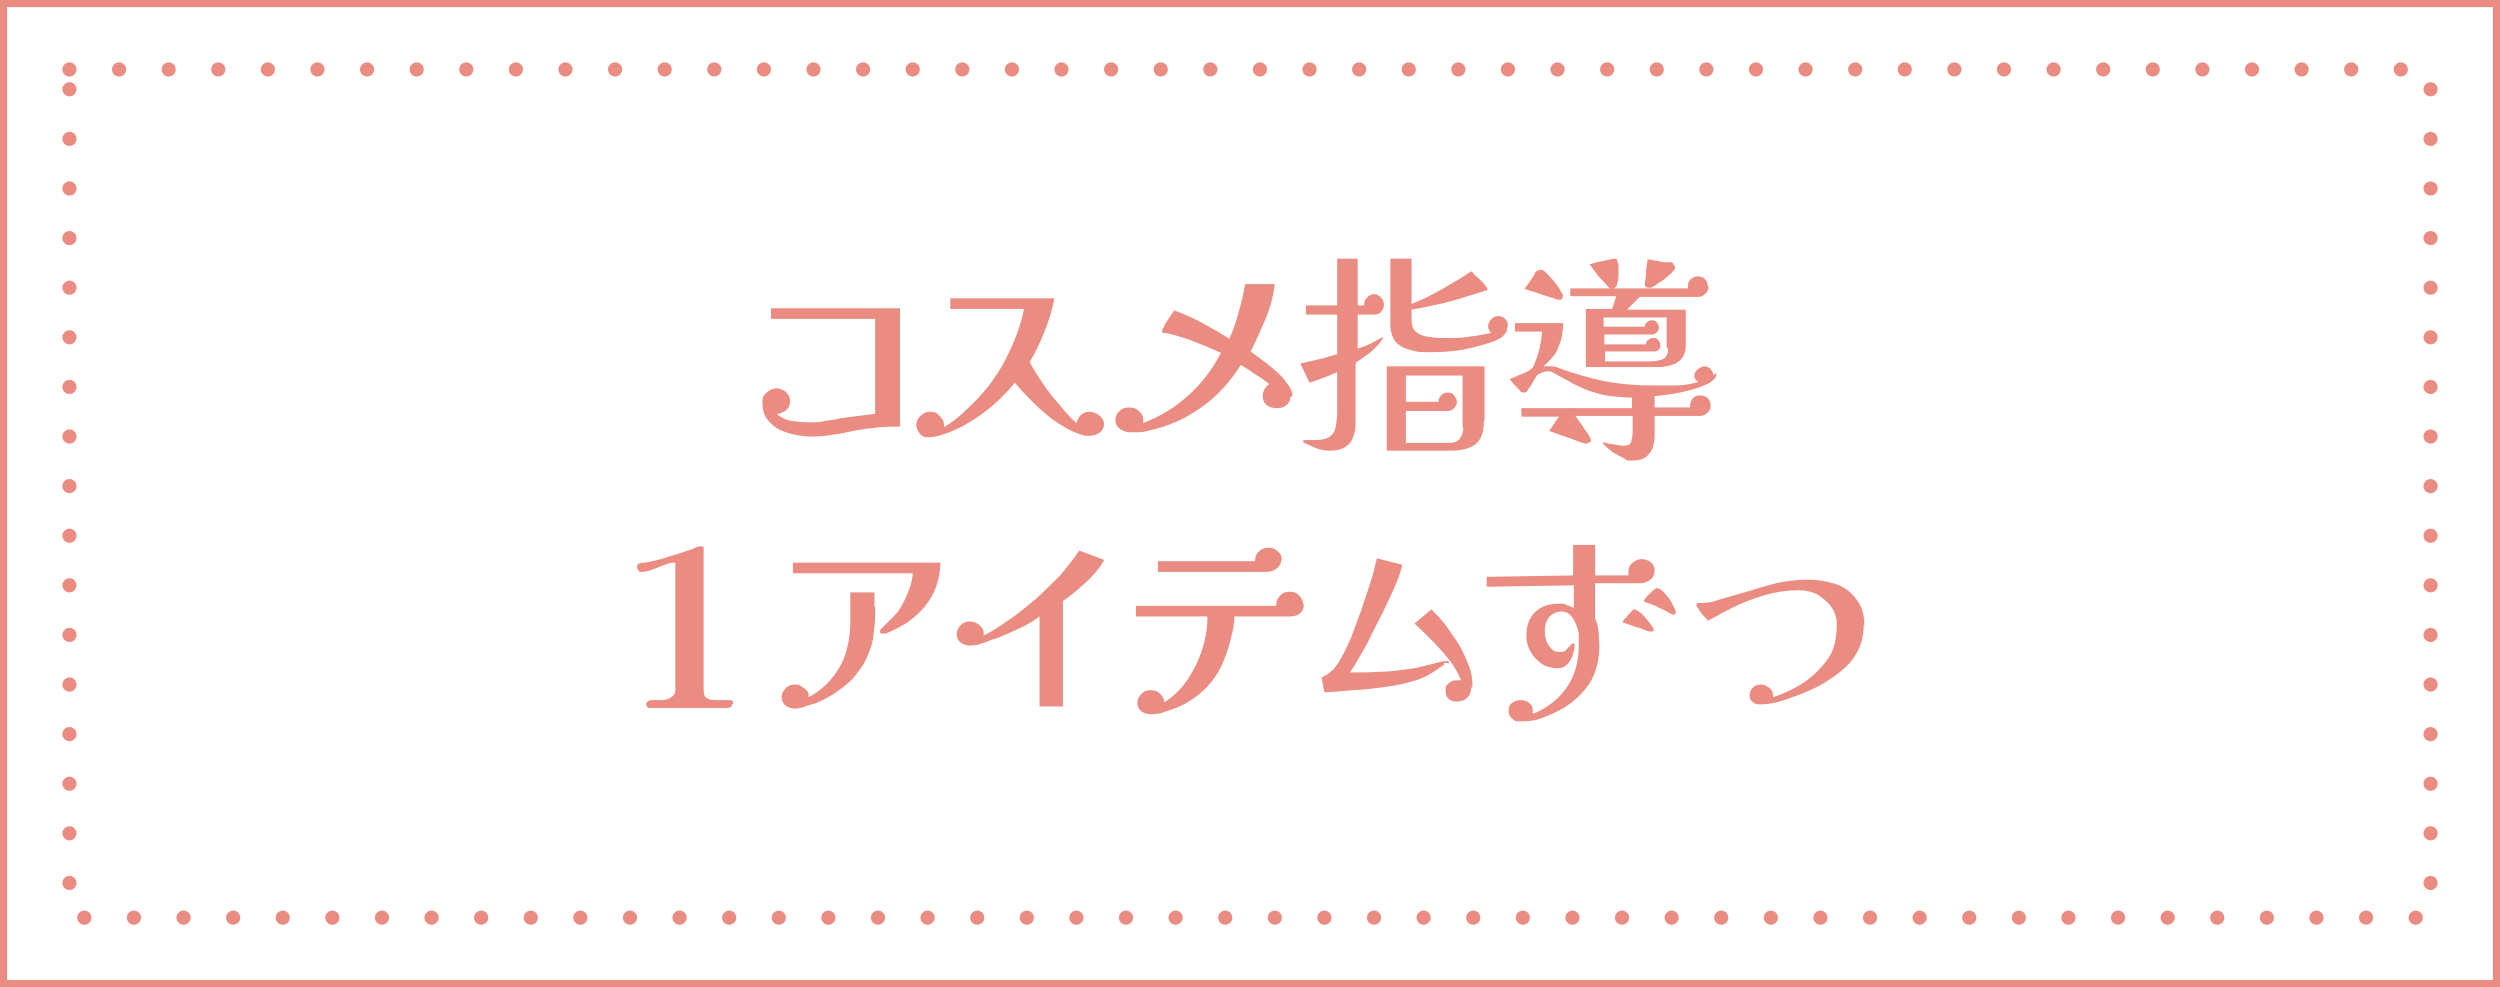
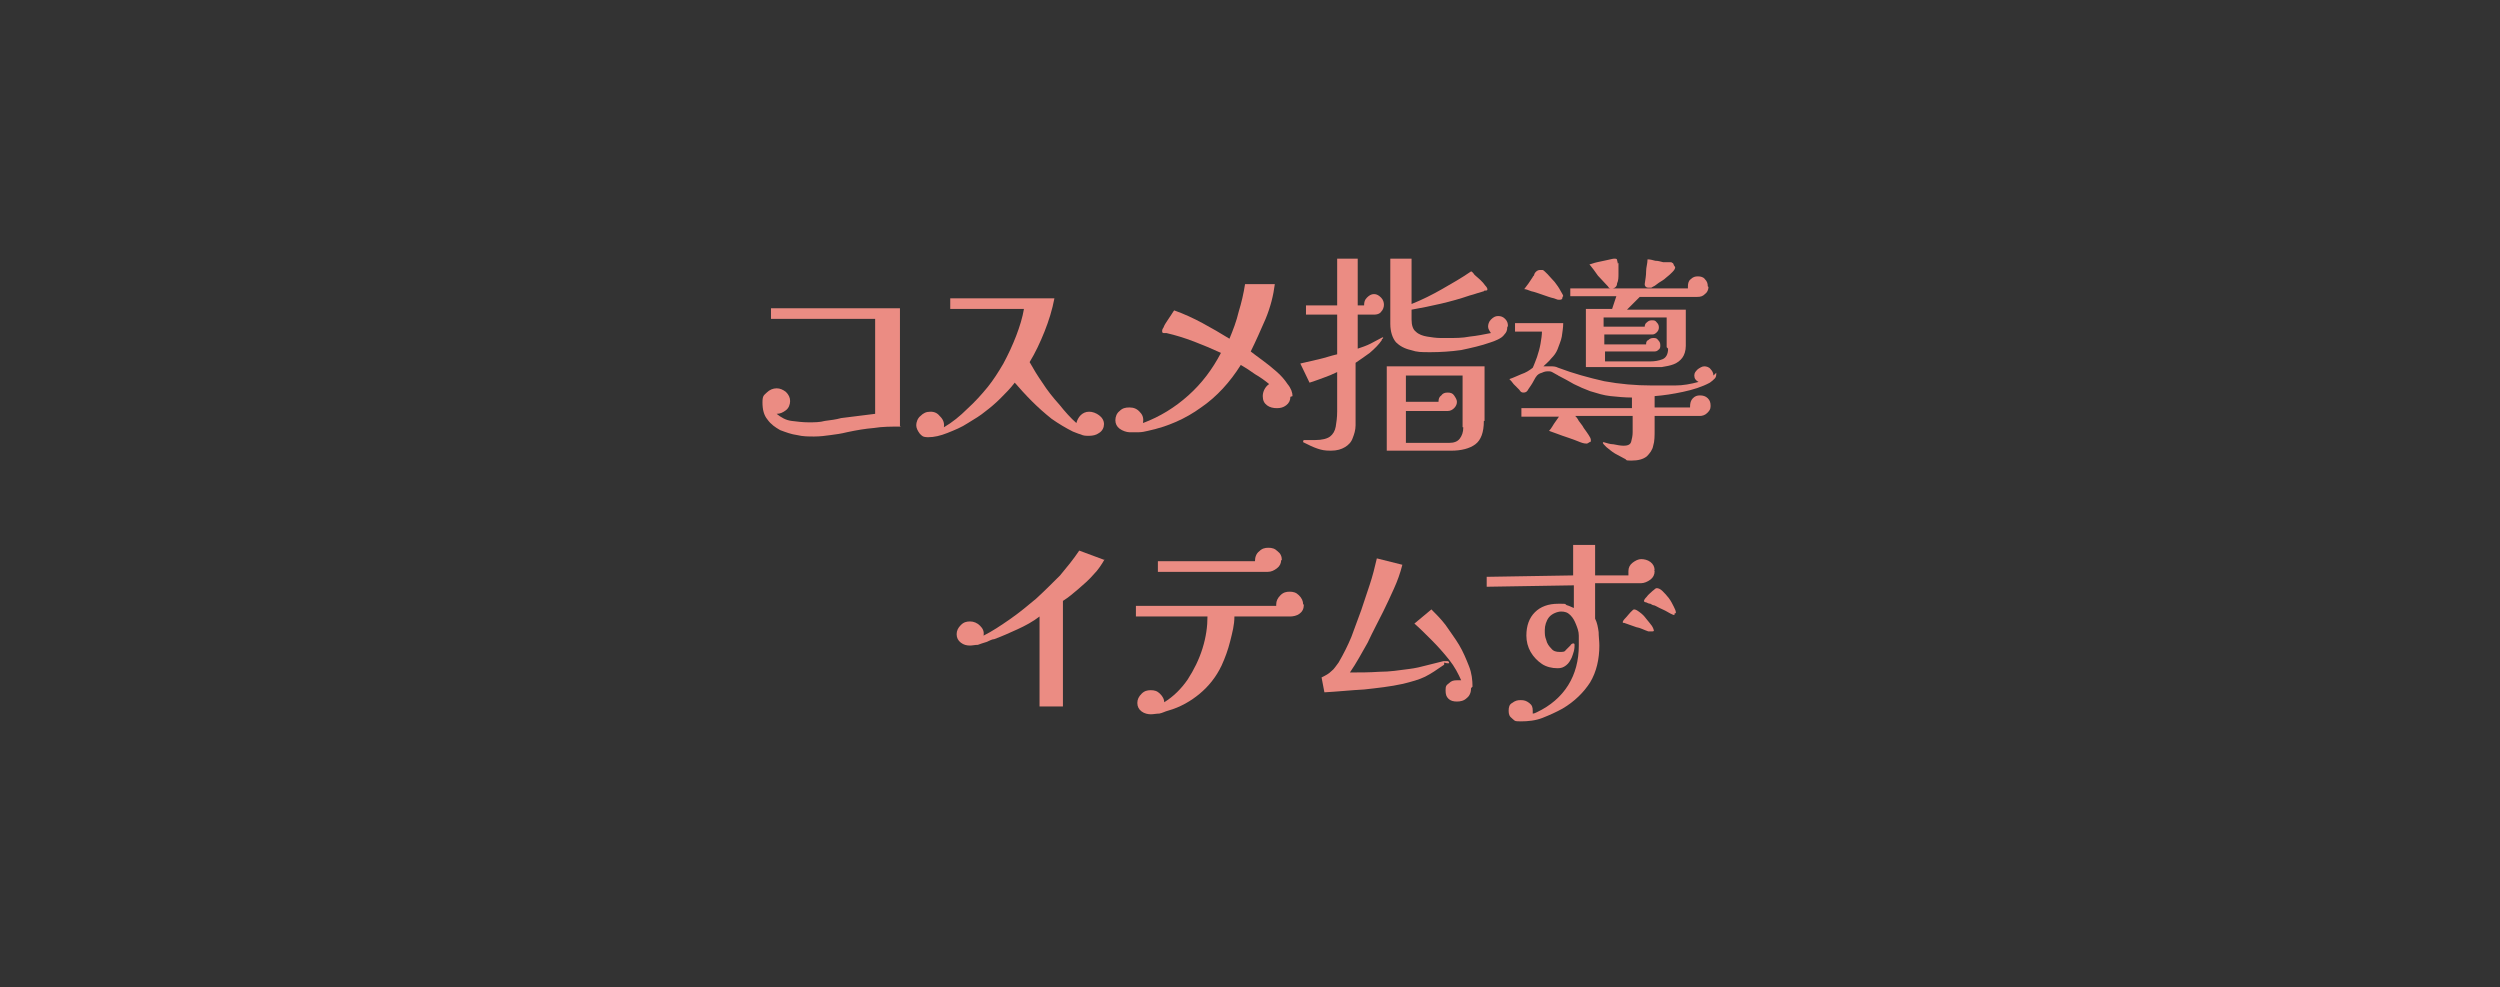
<svg xmlns="http://www.w3.org/2000/svg" version="1.1" viewBox="0 0 352.8 139.3">
  <rect x="0" y="0" width="352.8" height="139.3" fill="#333333" stroke="none" />
  <defs>
    <style>
      .cls-1 {
        fill: #eb8c83;
      }

      .cls-2 {
        stroke-dasharray: 0 7;
        stroke-linecap: round;
        stroke-linejoin: round;
      }

      .cls-2, .cls-3 {
        fill: #fff;
        stroke: #eb8c83;
        stroke-width: 2px;
      }

      .cls-3 {
        stroke-miterlimit: 10;
      }
    </style>
  </defs>
  <g>
    <g id="_レイヤー_1">
-       <rect class="cls-3" width="352.8" height="139.3" />
-       <rect class="cls-2" x="9.8" y="9.8" width="333.2" height="119.7" />
      <g>
        <path class="cls-1" d="M235.2,49c0-.7,0-1.4,0-2.1v-2.1h-8.9v1.3h5.8c0-.2.1-.5.3-.6.2-.2.4-.3.7-.3s.5,0,.7.3c.2.2.3.4.3.7s-.1.5-.3.7c-.2.2-.4.3-.6.3h-6.8v1.4h5.9c0-.2,0-.5.3-.6.2-.2.4-.3.7-.3s.5,0,.7.3c.2.2.3.4.3.7s0,.5-.3.7c-.2.2-.4.2-.7.2h-6.8v1.4h6.4c.6,0,1.2-.1,1.7-.3.5-.2.8-.7.8-1.5ZM242.2,52.6c0,.3,0,.6-.2.8s-.4.4-.7.6c-1.1.6-2.4,1-3.8,1.3-1.4.3-2.7.5-4,.6v1.6h5s0,0,0-.1h0c0-.5.1-.9.4-1.2.3-.3.6-.4,1-.4s.8.1,1.1.4c.3.3.4.6.4,1.1s-.2.7-.5,1c-.3.3-.7.4-1,.4h-6.4v1c0,.3,0,.7,0,1,0,.8,0,1.6-.2,2.2-.1.6-.5,1.1-.9,1.5-.5.4-1.2.6-2.2.6s-.5-.1-1-.3c-.4-.2-.9-.5-1.3-.7-.5-.3-.8-.6-1.2-.9-.3-.3-.5-.5-.5-.6s0-.1.1-.1h0s0,0,0,0c.4.1.9.3,1.4.3.5.1,1,.2,1.4.2.7,0,1-.2,1.1-.6.1-.4.2-.8.2-1.3v-2.3h-8.1c.1.1.3.3.5.7.2.3.5.6.7,1,.3.4.5.7.7,1,.2.3.3.5.3.7s0,.3-.2.3c-.1.1-.3.2-.4.2s-.4,0-.9-.2c-.5-.2-1-.4-1.6-.6-.6-.2-1.2-.4-1.7-.6-.5-.2-.9-.3-1.1-.4.3-.3.5-.7.7-1,.2-.3.5-.7.7-1h-5.3v-1.2h15.6v-1.5c-1,0-2-.1-3-.2-1-.1-1.9-.4-2.9-.7-.8-.3-1.5-.6-2.3-1-.7-.4-1.4-.8-2.2-1.2-.1-.1-.4-.2-.7-.4-.3-.2-.5-.2-.7-.2s-.5,0-.9.2c-.4.1-.6.3-.7.4-.1.1-.3.4-.5.8-.2.4-.5.8-.7,1.1-.2.4-.4.5-.7.5s-.4-.1-.6-.4c-.3-.3-.5-.5-.8-.8-.2-.3-.4-.5-.6-.7.6-.2,1.2-.5,1.7-.7.6-.2,1.1-.5,1.6-.9.2-.4.4-1,.6-1.5.2-.6.4-1.3.5-1.9.1-.6.2-1.2.2-1.7h0c0,0-3.8,0-3.8,0v-1.2h6.8c0,.6-.1,1.2-.2,1.9-.1.6-.4,1.2-.6,1.8-.2.5-.5.9-.9,1.3-.3.4-.7.7-1.1,1.1.2,0,.3,0,.5,0,.2,0,.4,0,.5,0,.4,0,.7,0,1.1.2,2.1.8,4.3,1.4,6.5,1.9,2.2.4,4.4.6,6.7.6s2.2,0,3.3,0c1.1,0,2.2-.2,3.3-.5-.4-.2-.6-.5-.6-.9s.2-.6.5-.9c.3-.2.6-.4.9-.4s.7.1.9.4c.2.2.4.5.4.9ZM220.5,41.9c0,.3-.1.4-.4.4s-.3,0-.8-.2c-.5-.1-1-.3-1.6-.5-.6-.2-1.1-.4-1.6-.5-.5-.2-.8-.3-1-.3.2-.3.4-.5.6-.8.2-.3.4-.6.6-.9,0-.1.2-.2.2-.3,0-.1.1-.3.2-.4.2-.2.4-.3.6-.3s.1,0,.2,0c0,0,.1,0,.2,0,.1,0,.4.3.7.6.3.3.6.7,1,1.1.3.4.6.8.8,1.2.2.4.4.6.4.8ZM241.1,40.5c0,.4-.2.8-.5,1-.3.3-.6.4-1.1.4h-8.1c-.3.3-.6.6-.9.9-.3.3-.6.6-.9.9h8.3v5.1c0,.7-.2,1.3-.5,1.7-.3.4-.7.7-1.2.9-.5.2-1.1.3-1.7.4-.6,0-1.2,0-1.7,0h-9v-8.2h3.7c.1-.3.2-.6.3-.9.1-.3.2-.6.3-.9h-6.5v-1.1h16.6c0,0,0-.2,0-.3,0-.4.1-.8.4-1,.3-.3.6-.4,1-.4s.8.1,1,.4c.3.3.4.6.4,1ZM228.4,37.1c0,.5,0,1,0,1.5,0,.5,0,1-.2,1.4,0,.4-.3.7-.7.7s-.4,0-.6-.3c-.5-.5-.9-1-1.4-1.5-.4-.6-.8-1.1-1.2-1.6.2,0,.6-.2,1.1-.3.5-.1,1-.2,1.4-.3.5-.1.8-.2,1-.2s.4,0,.4.2c0,.1.1.3.1.5ZM236.4,37.7c0,.2-.1.4-.4.7-.2.2-.5.5-.9.8-.3.3-.7.5-1,.7-.3.2-.5.4-.7.5-.1,0-.3.2-.4.2-.1,0-.3,0-.4,0-.3,0-.5-.2-.5-.5h0c.1-.7.2-1.2.2-1.8,0-.6.2-1.1.2-1.7.4,0,.7.1,1.1.2.4,0,.7.1,1.1.2.2,0,.3,0,.5,0,.2,0,.4,0,.5,0,.1,0,.2,0,.3.1.1,0,.2.2.2.3Z" />
        <path class="cls-1" d="M206.4,60.3c0-1.2,0-2.4,0-3.7v-3.6h-8v3.7h4.6c0-.4.1-.7.4-.9.2-.3.5-.4.9-.4s.7.1.9.4c.2.3.4.6.4.9s-.1.6-.4.9c-.2.2-.5.4-.9.4h-5.9v4.5h6.1c.7,0,1.2-.2,1.5-.6.3-.4.5-.9.5-1.6ZM195,47.9s0,0,0,.1c-.4.6-1,1.2-1.7,1.8-.7.5-1.4,1-2,1.4v6.8c0,.7,0,1.3,0,2,0,.7-.2,1.3-.4,1.8-.2.6-.6,1-1.1,1.3-.5.3-1.1.5-2,.5s-1.3-.1-1.9-.3c-.6-.2-1.2-.5-1.8-.8,0,0,0,0-.2-.1,0,0,0,0,0-.1s0-.1.1-.2h.2c.2,0,.5,0,.7,0,.2,0,.4,0,.7,0,1,0,1.7-.2,2.1-.5.4-.3.7-.8.8-1.4.1-.6.2-1.3.2-2.1s0-1.9,0-2.8v-2.8c-.6.3-1.3.6-1.9.8-.6.2-1.3.5-2,.7l-1.3-2.7c.9-.2,1.7-.4,2.6-.6.9-.2,1.7-.5,2.6-.7,0-.9,0-1.9,0-2.8v-2.8h-4.4v-1.3h4.4v-6.6h2.9v6.6h.9s0,0,0,0h0c0-.5.1-.8.4-1.1.3-.3.6-.5,1-.5s.7.2,1,.5c.3.3.4.7.4,1s-.1.7-.4,1c-.2.3-.6.4-1,.4h-2.3c0,.8,0,1.6,0,2.4v2.4c.6-.2,1.2-.4,1.8-.7.6-.3,1.1-.6,1.7-.9h0s0,0,0,0c0,0,.1,0,.1.1ZM209.4,59.4c0,1.6-.4,2.7-1.2,3.3-.8.6-2,.9-3.4.9h-9.1v-11.9h13.8v7.7ZM212.7,46.2c0,.4-.1.7-.4,1-.2.3-.5.5-.9.7-.4.2-.7.3-1,.4-1.4.5-2.8.8-4.2,1.1-1.4.2-2.9.3-4.3.3s-1.9,0-2.8-.3c-.9-.2-1.6-.6-2.1-1.1-.5-.6-.8-1.5-.8-2.6v-4.6c0-1.5,0-3,0-4.6h3c0,1,0,2.1,0,3.2,0,1.1,0,2.1,0,3.2,1.5-.6,2.9-1.3,4.3-2.1,1.4-.8,2.8-1.6,4.1-2.5.1,0,.3.2.5.5.2.2.5.4.8.7.3.3.5.5.7.8.2.2.3.4.3.5s0,.2-.2.2c-.1,0-.3,0-.3.1-.3.1-.7.2-1,.3s-.6.2-1,.3c-2.6.9-5.4,1.5-8.2,2v1.4c0,.8.2,1.4.6,1.7.4.4,1,.6,1.6.7.6.1,1.3.2,1.9.2h1.1c1,0,2,0,3-.2,1-.1,2-.3,3-.5-.2-.3-.4-.6-.4-.9s.1-.7.4-1c.3-.3.6-.5,1-.5s.7.1,1,.4c.3.3.4.6.4,1Z" />
        <path class="cls-1" d="M182.1,56c0,.5-.2.9-.6,1.2-.4.3-.8.4-1.3.4s-1-.1-1.4-.4c-.4-.3-.6-.7-.6-1.3s.3-1.3.9-1.7c-.6-.5-1.3-1-2-1.4-.7-.5-1.3-.9-2-1.3-1.5,2.4-3.4,4.5-5.6,6-2.2,1.6-4.7,2.7-7.5,3.3-.4.1-.9.2-1.3.2s-.9,0-1.3,0-1-.2-1.4-.5c-.4-.3-.6-.7-.6-1.2s.2-1,.6-1.3c.4-.4.8-.5,1.4-.5s1.1.2,1.5.7c.4.4.5.9.4,1.5,2.4-.9,4.5-2.2,6.4-3.9,1.9-1.7,3.4-3.7,4.6-6-1.3-.6-2.5-1.1-3.8-1.6-1.3-.5-2.6-.9-3.9-1.2-.1,0-.3,0-.4,0-.2,0-.2-.2-.2-.3s0-.2.2-.5c.1-.3.3-.6.5-.9.2-.3.4-.6.6-.9.2-.3.3-.5.4-.6,1.4.5,2.7,1.1,4,1.8,1.3.7,2.5,1.4,3.8,2.2.5-1.2,1-2.5,1.3-3.8.4-1.3.7-2.6.9-3.9h4.2c-.2,1.6-.6,3.2-1.3,4.9-.7,1.6-1.4,3.2-2.1,4.6.4.3.9.7,1.6,1.2.7.5,1.3,1,2,1.6.7.6,1.2,1.2,1.6,1.8.5.6.7,1.2.7,1.7Z" />
        <path class="cls-1" d="M155.8,59.8c0,.5-.2,1-.7,1.3-.4.3-.9.4-1.4.4s-.8,0-1.2-.2c-.4-.1-.8-.3-1.1-.4-1-.5-2-1.1-3-1.8-1-.8-1.9-1.6-2.8-2.5-.9-.9-1.7-1.8-2.4-2.6-.6.8-1.3,1.5-2,2.2-.7.7-1.4,1.3-2.2,1.9-.6.5-1.4,1-2.4,1.6-.9.6-1.9,1-2.9,1.4-1,.4-1.9.6-2.7.6s-.9-.2-1.2-.5c-.3-.4-.5-.8-.5-1.2s.2-1,.6-1.3c.4-.4.8-.6,1.4-.6s1,.2,1.4.7c.4.4.6.9.5,1.5,1.2-.7,2.3-1.6,3.3-2.6,1.1-1,2-2,2.9-3.1.8-1,1.5-2.1,2.2-3.3.7-1.3,1.3-2.6,1.8-3.9.5-1.3.9-2.6,1.1-3.8h-10.4v-1.5h14.7c-.3,1.6-.8,3.2-1.4,4.7-.6,1.5-1.3,3-2.1,4.3.5.9,1.1,1.9,1.8,2.9.7,1.1,1.5,2.1,2.4,3.1.8,1,1.6,1.9,2.4,2.6.1-.4.3-.8.6-1.1.3-.3.7-.5,1.2-.5s1,.2,1.4.5c.4.3.7.7.7,1.3Z" />
        <path class="cls-1" d="M127.1,60.2c-1.3,0-2.6,0-3.8.2-1.2.1-2.4.3-3.8.6-.8.2-1.5.3-2.3.4-.7.1-1.5.2-2.3.2s-1.6,0-2.4-.2c-.8-.1-1.6-.4-2.4-.7-.7-.4-1.3-.8-1.8-1.5-.5-.6-.7-1.4-.7-2.4s.2-1,.6-1.4c.4-.4.9-.6,1.4-.6s.9.2,1.3.5c.4.4.6.8.6,1.3s-.2,1-.6,1.3c-.4.3-.8.5-1.3.5.6.5,1.3.9,2.1,1,.8.1,1.6.2,2.4.2s1.6,0,2.3-.2c.8-.1,1.6-.2,2.3-.4.8-.1,1.6-.2,2.4-.3.8-.1,1.6-.2,2.4-.3v-13.4h-14.7v-1.5h18.2v16.6Z" />
-         <path class="cls-1" d="M103.3,99.4c0,.1,0,.3-.2.4-.1.1-.3.1-.4.1h-10.9c-.9,0-.2,0-.4-.1-.1,0-.2-.2-.2-.4s0-.2.2-.4c.1-.1.3-.2.4-.2h1.6c.4,0,.9-.1,1.3-.4.4-.2.6-.6.6-1v-17.7c0-1.4,0-.1,0-.2s0-.1-.1-.1c-.2,0-.4,0-.8.1-.3.1-.6.2-.8.3-.2,0-.6.2-1,.4-.4.1-.8.3-1.2.4-.4.1-.7.1-.9.1s-.3,0-.4-.2c-.1-.1-.2-.3-.2-.4,0-.3,0-.5.3-.6.1,0,.2,0,.4-.1.1,0,.3,0,.4,0,1.1-.2,2.1-.4,3.2-.8,1-.3,2.1-.6,3.1-1,.2,0,.4-.1.8-.3s.6-.2.8-.2.4,0,.4.2c0,.1,0,.3,0,.5v2.4c0,2.7,0,5.3,0,8v9.1c0,.6.1,1,.4,1.2.3.2.7.3,1.3.3h1.9c.4,0,.3,0,.4.1.1,0,.2.2.2.4h0Z" />
-         <path class="cls-1" d="M123.5,85.6c0,1.3,0,2.5-.2,3.7-.1,1.2-.4,2.3-.9,3.3-.4,1.1-1.2,2.1-2,3.1-.7.8-1.7,1.5-2.7,2.2-1,.6-2,1.2-3.1,1.5-.4.1-.8.2-1.2.4-.4.1-.9.2-1.2.2s-.9-.1-1.3-.4c-.4-.3-.6-.7-.6-1.2s.2-.9.6-1.3.8-.5,1.3-.5.6,0,.9.3c.3.1.6.4.8.6s.3.6.2.9c1.3-.7,2.4-1.6,3.3-2.7.9-1.1,1.6-2.3,2-3.7.4-1.4.6-2.7.6-4.2v-4.2h3.4v2.1h0ZM132.7,79.3c0,2.5-.8,4.6-2.2,6.3-1.4,1.7-3.2,2.9-5.5,3.8h-.6c-.1,0-.2-.1-.2-.2s0-.2,0-.3c0,0,.1-.1.2-.2.6-.6,1.2-1.2,1.8-1.8.6-.6,1-1.3,1.4-2.1.3-.6.6-1.3.8-1.9s.4-1.4.4-2h-16.9v-1.5h20.8,0Z" />
        <path class="cls-1" d="M155.9,78.9c-.4.7-.9,1.5-1.6,2.2-.6.7-1.4,1.4-2.1,2-.7.6-1.4,1.2-2.2,1.7v14.9h-3.3v-12.7c-.9.7-2,1.3-3.1,1.8-1.1.5-2.2,1-3.3,1.4-.3,0-.6.2-1.1.4-.4.1-.9.3-1.2.4-.4,0-.8.1-1.1.1-.5,0-.9-.1-1.3-.4-.4-.3-.6-.7-.6-1.2s.2-.9.6-1.3.8-.5,1.3-.5,1,.2,1.4.6.6.8.5,1.4c1.2-.6,2.4-1.4,3.7-2.3,1.3-.9,2.5-1.9,3.7-2.9,1.2-1.1,2.3-2.2,3.4-3.3,1-1.2,1.9-2.3,2.7-3.5l3.5,1.3Z" />
        <path class="cls-1" d="M184,85.3c0,.6-.2,1-.6,1.3-.4.3-.9.4-1.4.4h-7.8c0,1.2-.3,2.3-.6,3.5s-.7,2.3-1.2,3.4c-.8,1.7-1.9,3-3.1,4-1.2,1-2.7,1.9-4.5,2.4-.4.1-.7.3-1.2.4-.4,0-.8.1-1.2.1s-.9-.1-1.3-.4c-.4-.3-.6-.7-.6-1.2s.2-.9.6-1.3.8-.5,1.3-.5.9.1,1.3.5.6.8.6,1.2c1.3-.8,2.4-1.9,3.3-3.2.9-1.4,1.6-2.8,2.1-4.4.5-1.6.7-3.1.7-4.5h-10.1v-1.5h19.8v-.2c0-.5.2-.9.6-1.3s.8-.5,1.3-.5.9.1,1.3.5.6.8.6,1.3h0ZM180.8,79c0,.5-.2.9-.6,1.2-.4.3-.8.5-1.3.5h-15.5v-1.5h13.7c0-.6.2-1.1.6-1.4.4-.4.8-.5,1.3-.5s.9.1,1.3.5c.4.3.6.7.6,1.3h0Z" />
        <path class="cls-1" d="M203.8,93.5h0c0,.1,0,.2,0,.3-1,.7-1.9,1.3-2.7,1.7s-1.9.7-3.1,1c-1.8.4-3.7.6-5.5.8-1.9.1-3.7.3-5.6.4l-.4-2.1c.6-.3,1-.5,1.4-.9.4-.3.6-.7,1-1.2.7-1.2,1.3-2.4,1.8-3.6.5-1.3.9-2.5,1.4-3.8.4-1.2.8-2.4,1.2-3.6.4-1.2.7-2.4,1-3.7l3.6.9c-.3,1.2-.7,2.3-1.2,3.4s-1,2.2-1.5,3.2c-.7,1.4-1.5,2.9-2.2,4.4-.8,1.4-1.6,2.9-2.5,4.2,1.4,0,2.7,0,4.2-.1,1.4,0,2.7-.2,4.2-.4.8-.1,1.7-.3,2.4-.5.8-.2,1.6-.4,2.4-.6h.6c.1,0,.2.1.2.3h-.3ZM207.6,97.1c0,.6-.2,1.1-.6,1.4-.4.4-.9.5-1.4.5s-.9-.1-1.2-.4c-.3-.3-.4-.6-.4-1.2s.1-.7.5-1c.3-.3.6-.4,1.1-.4h.6c-.4-.9-.9-1.9-1.7-2.9-.8-1-1.6-1.9-2.5-2.8-.9-.9-1.7-1.7-2.4-2.3l2.4-2c.6.6,1.4,1.4,2,2.2.6.9,1.3,1.8,1.9,2.8.6,1,1,2,1.4,3,.4,1,.5,2,.5,2.9h0Z" />
        <path class="cls-1" d="M233.5,80.6c0,.5-.2.9-.6,1.2-.4.3-.9.5-1.3.5h-6.5v5c.3.6.4,1.2.5,1.9,0,.6.1,1.3.1,1.9,0,1.9-.4,3.7-1.3,5.2-.9,1.4-2.2,2.7-3.9,3.7-.9.5-1.8.9-2.8,1.3-1,.4-2.1.5-3.1.5s-.8-.1-1.2-.4-.5-.6-.5-1.1.1-.9.5-1.1c.4-.3.7-.4,1.2-.4s.8.1,1.2.4.5.6.5,1.1,0,.1,0,.2v.2c.2,0,.4-.1.6-.2,1.9-.9,3.4-2.2,4.4-3.8,1-1.6,1.5-3.5,1.5-5.6s0-.9,0-1.4c0-.6-.2-1.1-.4-1.6-.2-.5-.4-.9-.8-1.3s-.8-.5-1.3-.5-1.3.3-1.7.8c-.4.5-.6,1.2-.6,1.8s0,.9.2,1.4c.1.5.4.9.7,1.2.3.4.7.5,1.2.5s.7,0,.9-.3c.2-.2.4-.4.6-.6.1-.2.3-.3.4-.3.1,0,.2,0,.2.2s0,.5-.1.9c-.1.4-.2.6-.3.9-.2.4-.4.8-.8,1.1s-.7.4-1.2.4c-.8,0-1.6-.2-2.2-.6-.6-.4-1.2-1-1.6-1.7s-.6-1.5-.6-2.3c0-1.4.4-2.5,1.2-3.3.8-.8,1.9-1.2,3.3-1.2s.8,0,1.2.2c.4.1.7.3,1,.4v-3.2c0,0-12.3.2-12.3.2v-1.4l12.2-.2v-4.3c0,0,3.1,0,3.1,0v4.3h4.7v-.6c0-.5.2-.9.6-1.2s.8-.5,1.2-.5.9.1,1.3.4c.4.3.6.7.6,1.2h-.1ZM233.4,88.9c0,.1,0,.2-.2.2h-.3c0,0-.2,0-.3,0-.6-.2-1.1-.5-1.7-.6-.6-.2-1.1-.4-1.7-.6h-.1c0,0-.1,0-.1-.1s.1-.3.4-.6.4-.5.7-.8c.3-.3.4-.4.5-.4.2,0,.4.1.8.4s.6.5.9.9c.3.4.6.7.8,1,.2.3.3.6.3.8ZM236.3,86.6h0c0,0,0,.1,0,.2-.1,0-.4-.1-.9-.4s-.8-.4-1.2-.6c-.4-.2-.7-.4-.9-.4,0,0-.1,0-.4-.2-.2,0-.4-.1-.6-.2-.2,0-.3-.1-.3-.2s.1-.3.4-.6c.2-.3.5-.5.8-.8.3-.2.4-.4.6-.4.2,0,.5.1.8.4.3.3.6.6.9,1,.3.4.5.8.7,1.2.2.4.3.6.3.9h0Z" />
-         <path class="cls-1" d="M263,88.2c0,1.4-.3,2.7-.9,3.8s-1.4,2-2.4,2.8-2.1,1.5-3.2,2.1c-1.2.6-2.4,1.1-3.6,1.5-.7.3-1.4.5-2.2.7s-1.5.3-2.2.3-.7,0-1.1-.3-.5-.5-.5-.9.1-.8.4-1.1c.3-.3.6-.5,1.1-.5s.8.1,1.2.4c.4.3.6.6.6,1.1s0,.1,0,.3c1.2-.4,2.3-.9,3.4-1.5,1.1-.6,2.1-1.4,2.9-2.2.9-.9,1.7-1.9,2.1-2.9.4-1,.6-2.2.6-3.5v-.2c0-1-.3-1.8-.8-2.5s-1.2-1.2-1.9-1.7c-.8-.4-1.7-.6-2.6-.6-1.6,0-3.2.2-4.9.7-1.7.5-3.2,1.1-4.6,1.8s-1.2.6-1.7.9c-.5.3-1.1.6-1.7.9,0-.1-.3-.4-.5-.6-.3-.3-.5-.6-.7-.9-.2-.4-.4-.5-.4-.6,0-.2,0-.3.1-.4h.4c.4,0,.8,0,1.2-.1.4,0,.8-.1,1.2-.3,1.4-.4,2.8-.8,4.2-1.2,1.4-.4,2.8-.9,4.2-1.2,1.4-.3,2.8-.5,4.3-.5s2.7.2,4,.6c1.2.4,2.2,1.1,2.9,2.1.8.9,1.2,2.2,1.2,3.7h0Z" />
      </g>
    </g>
  </g>
</svg>